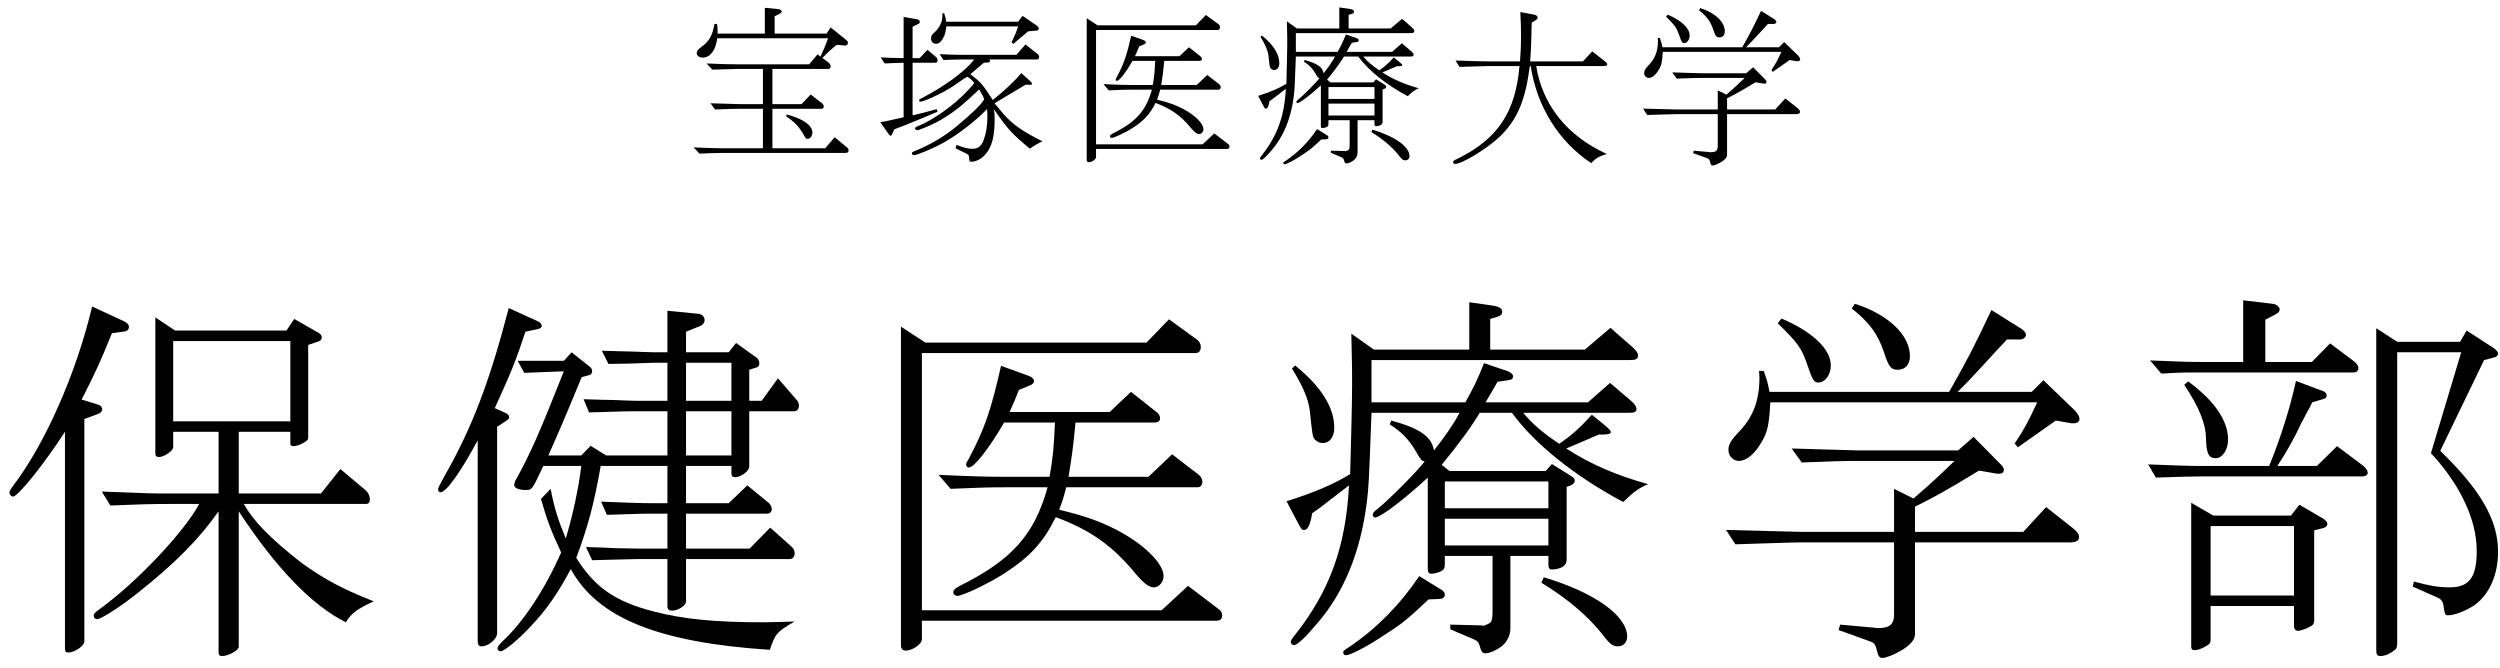
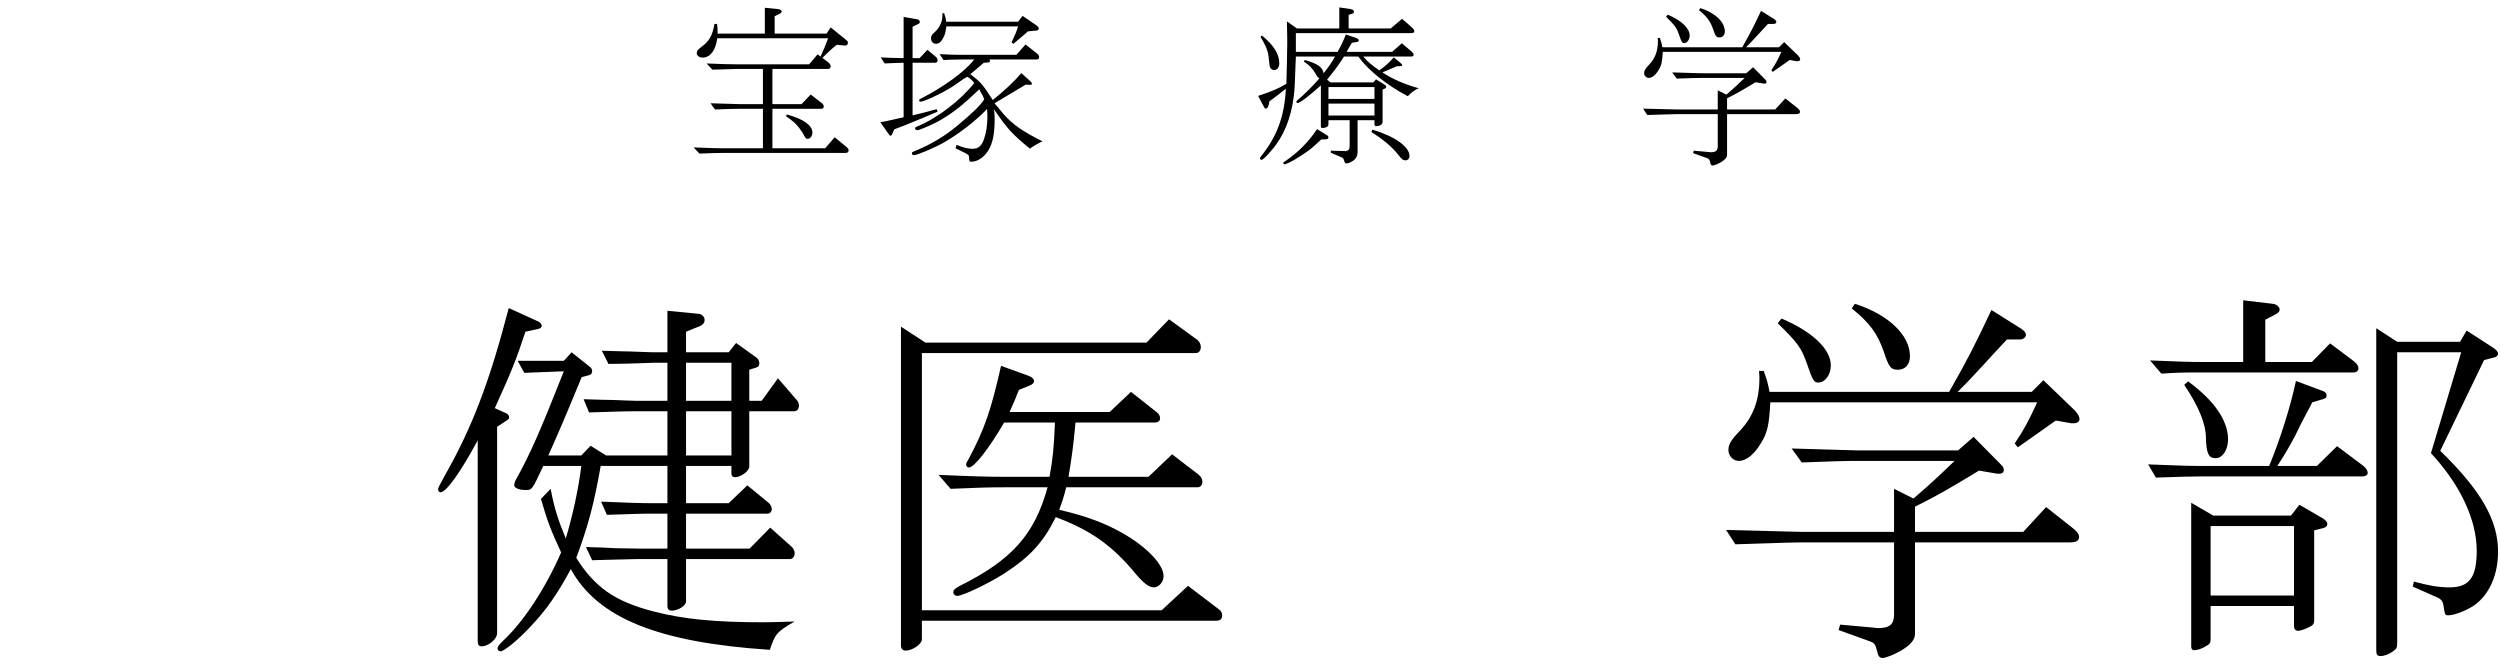
<svg xmlns="http://www.w3.org/2000/svg" width="232" height="62" viewBox="0 0 232 62" fill="none">
  <path d="M159.408 10.16V8.384L160.208 8.784C161.04 8.064 161.152 7.952 161.904 7.232H157.952C157.36 7.232 156.864 7.248 155.6 7.296L155.184 6.72L156.832 6.768C157.344 6.784 157.84 6.8 157.952 6.8H162.048L162.688 6.24L163.856 7.424C163.904 7.472 163.936 7.552 163.936 7.6C163.936 7.696 163.872 7.76 163.744 7.76H163.664L162.912 7.632C161.568 8.448 161.136 8.688 160.272 9.12V10.16H164.736L165.68 9.136L166.816 10.032C166.96 10.16 167.04 10.256 167.04 10.368C167.04 10.528 166.912 10.592 166.656 10.592H160.272V14.368C160.272 14.608 160.08 14.832 159.696 15.056C159.424 15.216 159.072 15.36 158.928 15.36C158.816 15.36 158.752 15.28 158.72 15.12C158.64 14.8 158.608 14.752 158.448 14.688L157.12 14.208L157.184 13.984L158.608 14.112C158.688 14.128 158.736 14.128 158.752 14.128C159.232 14.128 159.408 13.968 159.408 13.568V10.592H155.632C155.36 10.592 154.896 10.608 154.368 10.624L152.864 10.672L152.48 10.08L154.368 10.128C154.96 10.144 155.552 10.16 155.632 10.16H159.408ZM153.84 3.52H154.032C154.176 3.92 154.192 3.984 154.272 4.384H161.68C162.464 3.008 162.736 2.464 163.424 1.008L164.672 1.792C164.784 1.872 164.848 1.952 164.848 2.032C164.848 2.128 164.736 2.224 164.608 2.224H164.064C163.856 2.448 163.52 2.8 163.072 3.296L162.656 3.744C162.592 3.824 162.368 4.048 162.032 4.384H165.088L165.568 3.904L166.864 5.152C166.976 5.28 167.056 5.392 167.056 5.504C167.056 5.616 166.96 5.68 166.816 5.68H166.72L166.08 5.568L164.512 6.672L164.384 6.512C164.752 5.968 164.944 5.616 165.312 4.816H154.304C154.256 5.728 154.192 6.064 153.92 6.496C153.648 6.96 153.312 7.232 153.008 7.232C152.768 7.232 152.576 7.024 152.576 6.784C152.576 6.56 152.672 6.384 153.04 6C153.6 5.408 153.856 4.736 153.856 3.792L153.84 3.52ZM154.608 1.552L154.768 1.36C156.048 1.904 156.8 2.624 156.8 3.296C156.8 3.68 156.56 4 156.288 4C156.112 4 156.048 3.92 155.824 3.248C155.584 2.56 155.44 2.368 154.608 1.552ZM157.664 0.944L157.792 0.752C159.152 1.184 160.064 2.032 160.064 2.912C160.064 3.248 159.872 3.472 159.568 3.472C159.28 3.472 159.2 3.376 158.992 2.752C158.736 1.984 158.384 1.52 157.664 0.944Z" fill="black" />
-   <path d="M135.44 6.208L135.072 5.616C136.928 5.68 137.6 5.696 138.208 5.696H141.056C141.136 4.656 141.152 4.176 141.152 3.312C141.152 2.64 141.136 2.112 141.088 1.12L142.368 1.36C142.592 1.408 142.688 1.488 142.688 1.632C142.688 1.744 142.656 1.776 142.464 1.904L142.144 2.096C142.128 2.384 142.128 2.576 142.128 2.64L142.096 3.888C142.08 4.336 142.08 4.56 142 5.696H146.896L147.76 4.768L148.944 5.696C149.088 5.808 149.152 5.888 149.152 5.968C149.152 6.064 149.056 6.128 148.896 6.128H142.56C143.136 9.744 145.424 12.608 149.104 14.288C148.304 14.544 148.112 14.672 147.664 15.136C144.656 13.152 142.624 9.888 142.048 6.128H141.968C141.536 9.424 140.784 11.136 139.136 12.72C137.984 13.808 135.68 15.216 135.024 15.216C134.928 15.216 134.848 15.136 134.848 15.04C134.848 14.944 134.928 14.88 135.248 14.736C138.992 12.896 140.64 10.416 141.008 6.128H138.208C138.016 6.128 137.6 6.144 137.008 6.16L135.44 6.208Z" fill="black" />
  <path d="M119.424 1.984L120.352 2.64H124.288V0.688L125.296 0.832C125.536 0.88 125.648 0.944 125.648 1.088C125.648 1.184 125.584 1.248 125.424 1.296L125.152 1.376V2.64H129.056L130.112 1.744L131.024 2.544C131.168 2.672 131.248 2.784 131.248 2.88C131.248 3.024 131.168 3.072 130.928 3.072H120.256V4.816H124.128C124.464 4.208 124.64 3.856 124.896 3.2L125.888 3.536C126 3.584 126.096 3.664 126.096 3.744C126.096 3.84 126.032 3.888 125.888 3.904L125.456 3.968C125.232 4.352 125.2 4.416 124.96 4.816H129.184L130.096 4.016L130.976 4.768C131.104 4.88 131.184 4.992 131.184 5.088C131.184 5.216 131.104 5.248 130.864 5.248H126.512C126.912 5.728 127.312 6.064 128 6.528C128.528 6.16 128.832 5.888 129.344 5.328L129.856 5.744C130.048 5.904 130.128 5.984 130.128 6.048C130.128 6.112 130 6.144 129.824 6.144H129.632C129.008 6.416 128.448 6.656 128.288 6.72C129.264 7.36 130.352 7.824 131.664 8.192C131.28 8.352 131.04 8.528 130.64 8.928C128.656 7.872 126.992 6.544 126.048 5.248H124.72C124.384 5.808 123.936 6.432 123.152 7.392L123.472 7.648H127.44L127.696 7.36L128.464 7.84C128.608 7.936 128.64 7.968 128.64 8.048C128.64 8.128 128.576 8.192 128.48 8.24L128.304 8.304V11.312C128.304 11.552 128.08 11.696 127.696 11.712C127.6 11.712 127.552 11.648 127.552 11.52V11.152H125.984V14.144C125.984 14.432 125.84 14.72 125.6 14.896C125.408 15.04 125.12 15.168 124.96 15.168C124.832 15.168 124.784 15.104 124.72 14.864C124.656 14.688 124.64 14.672 124.48 14.592L123.504 14.176V13.984L124.784 14.016L124.88 14.032C124.896 14.032 125.088 13.952 125.136 13.92C125.216 13.856 125.248 13.728 125.248 13.44V11.152H123.28V11.472C123.28 11.648 123.248 11.712 123.136 11.776C123.024 11.84 122.816 11.888 122.72 11.888C122.624 11.888 122.576 11.824 122.576 11.68V7.92C121.648 8.784 120.624 9.568 120.4 9.568C120.352 9.568 120.304 9.504 120.304 9.456C120.304 9.392 120.352 9.328 120.496 9.216C120.864 8.944 122.224 7.584 122.448 7.248C122.352 7.232 122.32 7.216 122.272 7.136L122.224 7.072L122.064 6.8C121.776 6.32 121.472 6.016 121.008 5.728L121.072 5.568C122.24 5.888 122.736 6.224 122.832 6.8C123.2 6.352 123.664 5.68 123.888 5.248H120.256C120.144 8.24 120.144 8.24 120.064 8.928C119.808 10.976 119.12 12.672 118 13.952C117.504 14.544 117.184 14.832 117.056 14.832C116.992 14.832 116.928 14.768 116.928 14.704C116.928 14.64 116.96 14.576 117.12 14.384C118.544 12.576 119.2 10.736 119.328 8.24L118.496 8.88C118.192 9.12 118.176 9.136 117.808 9.392L117.76 9.648C117.68 9.952 117.6 10.08 117.472 10.08C117.376 10.08 117.36 10.048 117.232 9.808L116.752 8.896C117.872 8.544 118.704 8.192 119.376 7.776C119.408 6.56 119.456 4.832 119.456 4.08C119.456 3.536 119.456 3.36 119.424 1.984ZM123.28 10.72H127.552V9.616H123.28V10.72ZM123.28 8.08V9.184H127.552V8.08H123.28ZM116.976 3.424L117.104 3.296C118.16 4.144 118.72 5.024 118.72 5.856C118.72 6.256 118.528 6.496 118.24 6.496C118.112 6.496 118 6.432 117.92 6.352C117.824 6.224 117.824 6.224 117.712 5.168C117.648 4.672 117.44 4.176 116.976 3.424ZM122.224 11.984L123.056 12.496C123.216 12.576 123.28 12.656 123.28 12.752C123.28 12.864 123.184 12.928 123.024 12.928L122.608 12.944C121.696 13.808 121.536 13.936 120.56 14.56C120 14.928 119.36 15.248 119.2 15.248C119.136 15.248 119.088 15.2 119.088 15.136C119.088 15.072 119.12 15.04 119.376 14.88C120.48 14.128 121.44 13.152 122.224 11.984ZM127.264 12.256L127.36 12.032C129.456 12.656 130.8 13.616 130.8 14.48C130.8 14.72 130.64 14.88 130.416 14.88C130.208 14.88 130.08 14.784 129.792 14.4C129.168 13.616 128.352 12.928 127.264 12.256Z" fill="black" />
-   <path d="M101.712 13.824V14.592C101.712 14.784 101.328 15.056 101.04 15.056C100.928 15.056 100.848 14.976 100.848 14.848V1.696L101.856 2.352H110.976L111.904 1.392L113.072 2.24C113.152 2.304 113.216 2.416 113.216 2.528C113.216 2.688 113.136 2.784 113.008 2.784H101.712V13.392H111.6L112.688 12.384L113.968 13.36C114.048 13.408 114.096 13.504 114.096 13.6C114.096 13.76 114.016 13.824 113.84 13.824H101.712ZM102.896 8.384L102.4 7.808C103.856 7.872 104.432 7.888 105.168 7.888H106.976C107.12 7.072 107.152 6.736 107.2 5.648H105.104C104.48 6.72 103.872 7.504 103.648 7.504C103.6 7.504 103.536 7.456 103.536 7.392C103.536 7.344 103.552 7.296 103.632 7.168C104.304 5.904 104.56 5.152 104.976 3.312L106.128 3.728C106.256 3.776 106.336 3.856 106.336 3.936C106.336 4.016 106.272 4.08 106.144 4.128L105.712 4.304C105.552 4.72 105.52 4.784 105.328 5.216H109.456L110.336 4.384L111.408 5.232C111.488 5.296 111.536 5.392 111.536 5.472C111.536 5.584 111.456 5.648 111.312 5.648H108.048C107.952 6.688 107.888 7.104 107.76 7.888H111.056L112.032 6.96L113.136 7.808C113.232 7.888 113.28 7.984 113.28 8.096C113.28 8.224 113.2 8.32 113.088 8.32H107.664C107.552 8.752 107.536 8.816 107.376 9.248C108.48 9.504 109.248 9.792 109.984 10.208C110.992 10.784 111.68 11.504 111.68 11.984C111.68 12.224 111.488 12.448 111.28 12.448C111.088 12.448 110.864 12.288 110.528 11.888C109.568 10.72 108.656 10.08 107.232 9.552C106.72 10.592 106.16 11.2 105.088 11.888C104.464 12.288 103.392 12.8 103.168 12.8C103.088 12.8 103.008 12.736 103.008 12.656C103.008 12.56 103.072 12.496 103.248 12.4C105.408 11.328 106.352 10.288 106.896 8.32H105.168C104.448 8.32 103.984 8.336 102.896 8.384Z" fill="black" />
  <path d="M86.928 10.128L87.008 10.368C86.576 10.544 86.144 10.72 85.712 10.912C84 11.616 83.904 11.664 82.992 12L82.8 12.432C82.736 12.56 82.704 12.592 82.656 12.592C82.592 12.592 82.528 12.544 82.448 12.416L81.696 11.344C81.968 11.296 82.208 11.248 82.288 11.232C82.336 11.216 82.88 11.104 83.856 10.88V5.824C83.024 5.84 82.896 5.856 82.096 5.888L81.728 5.328C82.752 5.376 82.912 5.376 83.856 5.392V1.568L85.12 1.792C85.264 1.824 85.36 1.92 85.36 2.032C85.36 2.112 85.312 2.176 85.216 2.224L84.688 2.48V5.392H85.344L86.064 4.624L86.832 5.264C86.944 5.344 87.008 5.472 87.008 5.6C87.008 5.744 86.928 5.824 86.784 5.824H84.688V10.704C85.424 10.544 85.68 10.464 86.928 10.128ZM88.672 13.76L88.768 13.44C89.408 13.712 89.84 13.808 90.272 13.808C90.768 13.808 91.088 13.552 91.296 12.96C91.52 12.352 91.632 11.616 91.632 10.816C91.632 10.608 91.616 10.448 91.6 10.112C90.608 11.168 88.976 12.432 87.632 13.2C86.704 13.728 85.12 14.4 84.8 14.4C84.704 14.4 84.624 14.32 84.624 14.224C84.624 14.128 84.624 14.128 85.008 13.968C86.4 13.392 87.664 12.64 88.784 11.712C90.288 10.448 90.912 9.856 91.328 9.232L91.232 8.944L90.96 8.464C90.944 8.432 90.912 8.368 90.88 8.288C89.312 9.776 88.544 10.384 87.424 11.056C86.752 11.472 85.36 12.08 85.12 12.08C85.024 12.08 84.912 12 84.912 11.92C84.912 11.84 84.976 11.792 85.2 11.696C86.992 10.96 89.216 9.248 90.416 7.696C90.176 7.408 90.048 7.296 89.76 7.12C89.584 7.216 89.472 7.296 89.44 7.312L88.464 7.984C87.648 8.544 85.776 9.44 85.408 9.44C85.344 9.44 85.296 9.376 85.296 9.296C85.296 9.248 85.328 9.216 85.424 9.168C87.616 8.048 89.536 6.64 90.416 5.52H89.344C88.688 5.52 88.384 5.536 87.552 5.568L87.2 5.024C88.224 5.072 88.496 5.088 89.344 5.088H94.32L95.168 4.128L96.208 4.944C96.368 5.056 96.432 5.168 96.432 5.296C96.432 5.44 96.352 5.52 96.192 5.52H91.824C91.856 5.584 91.872 5.616 91.872 5.648C91.872 5.728 91.808 5.792 91.712 5.792L91.296 5.824C90.688 6.352 90.544 6.464 90.048 6.88C91.04 7.648 91.152 7.776 92.128 9.28C93.168 8.464 94.16 7.52 94.784 6.784L95.648 7.568C95.712 7.632 95.76 7.712 95.76 7.776C95.76 7.856 95.728 7.872 95.52 7.872L95.184 7.856C94.576 8.208 93.968 8.576 93.36 8.944C92.928 9.2 92.848 9.248 92.288 9.584C92.416 9.728 92.704 10.064 93.12 10.576C94 11.568 94.864 12.176 96.752 13.12C96.4 13.264 96.016 13.488 95.568 13.792C93.92 12.432 93.536 12.016 92.24 10.144C92.288 10.496 92.304 10.672 92.304 11.008C92.304 12.416 92.128 13.296 91.712 13.968C91.312 14.608 90.704 15.008 90.144 15.008C89.968 15.008 89.952 14.992 89.92 14.544C89.92 14.416 89.856 14.352 89.648 14.24L88.672 13.76ZM94.48 2.448H87.824C87.728 3.056 87.696 3.216 87.552 3.472C87.344 3.888 87.136 4.064 86.864 4.064C86.592 4.064 86.4 3.856 86.4 3.584C86.4 3.344 86.448 3.232 86.784 2.944C87.216 2.528 87.456 2 87.456 1.44C87.456 1.392 87.456 1.328 87.44 1.248L87.616 1.216C87.76 1.664 87.776 1.776 87.808 2.016H94.48L94.896 1.472L96.224 2.384C96.336 2.48 96.4 2.56 96.4 2.64C96.4 2.736 96.32 2.832 96.208 2.832L95.392 2.912C95.248 3.056 95.184 3.088 95.008 3.248C94.544 3.632 94.224 3.904 94.048 4.064L93.872 3.936C94.192 3.264 94.336 2.912 94.48 2.448Z" fill="black" />
  <path d="M71.68 13.76H76.576L77.456 12.736L78.56 13.648C78.704 13.76 78.752 13.856 78.752 13.952C78.752 14.096 78.656 14.192 78.48 14.192H67.136C66.96 14.192 66.56 14.192 66.128 14.208L64.912 14.256L64.368 13.68C65.984 13.744 66.592 13.76 67.136 13.76H70.8V10.096H68.688C68.08 10.096 67.568 10.112 66.352 10.16L65.936 9.584C66.72 9.616 67.28 9.632 67.568 9.632C68.08 9.648 68.64 9.664 68.688 9.664H70.8V6.4H68.336C67.616 6.416 67.52 6.416 66.112 6.464L65.568 5.888L67.28 5.952C67.744 5.968 68.176 5.968 68.336 5.968H75.088L75.872 5.04L76.144 5.248C76.448 4.592 76.56 4.336 76.848 3.552H66.56C66.416 4.688 65.904 5.344 65.2 5.344C64.88 5.344 64.656 5.168 64.656 4.928C64.656 4.736 64.768 4.592 65.088 4.352C65.792 3.856 66.112 3.312 66.304 2.224H66.544C66.592 2.624 66.592 2.688 66.592 2.976V3.12H70.976V0.72L72.24 0.848C72.4 0.864 72.544 0.976 72.544 1.072C72.544 1.136 72.464 1.216 72.352 1.28L71.888 1.504V3.12H76.704L77.088 2.544L78.512 3.696C78.64 3.792 78.688 3.872 78.688 3.968C78.688 4.128 78.576 4.24 78.432 4.224H78.4L77.648 4.16C77.184 4.528 76.864 4.816 76.32 5.376L76.848 5.776C77.008 5.888 77.088 6.032 77.088 6.16C77.088 6.304 76.992 6.4 76.848 6.4H71.68V9.664H74.384L75.232 8.768L76.32 9.616C76.384 9.664 76.448 9.808 76.448 9.888C76.448 10 76.352 10.096 76.256 10.096H71.68V13.76ZM72.944 10.784L73.008 10.624C74.496 11.008 75.392 11.632 75.392 12.288C75.392 12.608 75.2 12.88 74.96 12.88C74.784 12.88 74.784 12.88 74.448 12.272C73.984 11.584 73.76 11.36 72.944 10.784Z" fill="black" />
  <path d="M213.064 35.356L215.476 36.256C215.764 36.328 215.908 36.508 215.908 36.724C215.908 36.904 215.8 36.976 215.548 37.048L214.576 37.336C214.468 37.588 214.288 37.912 214.144 38.164C213.748 38.884 213.388 39.604 213.028 40.36C212.38 41.584 212.02 42.196 211.336 43.24H215.008L216.88 41.404L219.328 43.24C219.544 43.42 219.724 43.672 219.724 43.888C219.724 44.068 219.508 44.212 219.256 44.212H204.208C203.236 44.212 202.372 44.248 200.068 44.32L199.348 43.096C202.156 43.204 203.164 43.24 204.208 43.24H210.58C211.66 40.612 212.56 37.696 213.064 35.356ZM208.168 33.592V27.868L210.904 28.192C211.264 28.228 211.552 28.48 211.552 28.732C211.552 28.912 211.408 29.056 211.12 29.2L210.22 29.668V33.592H214.54L216.232 31.864L218.392 33.484C218.716 33.736 218.86 33.952 218.86 34.168C218.86 34.42 218.68 34.564 218.392 34.564H204.352C202.66 34.564 202.3 34.564 200.572 34.672L199.528 33.448C202.12 33.556 203.164 33.592 204.352 33.592H208.168ZM202.696 35.716L203.056 35.392C205.504 37.192 206.764 39.028 206.764 40.792C206.764 41.728 206.26 42.52 205.612 42.52C204.964 42.52 204.748 42.088 204.712 40.648C204.712 39.388 204.064 37.732 202.696 35.716ZM205.144 56.236V59.296C205.144 59.656 205.072 59.764 204.748 59.944C204.352 60.196 203.92 60.34 203.632 60.34C203.452 60.34 203.344 60.232 203.344 60.016V46.66L205.396 47.848H212.596L213.388 46.84L215.548 48.1C215.836 48.28 215.98 48.46 215.98 48.64C215.98 48.784 215.836 48.928 215.62 49L214.756 49.216V57.532C214.756 57.892 214.648 58.036 214.252 58.216C213.82 58.432 213.424 58.54 213.244 58.54C213.028 58.54 212.884 58.36 212.884 58.108V56.236H205.144ZM205.144 55.264H212.884V48.82H205.144V55.264ZM222.46 32.692V59.62C222.46 60.088 222.424 60.196 222.064 60.448C221.74 60.7 221.272 60.88 220.912 60.88C220.588 60.88 220.516 60.736 220.516 60.304V30.46L222.46 31.72H228.292L228.904 30.676L231.352 32.26C231.676 32.476 231.82 32.656 231.82 32.836C231.82 32.98 231.676 33.124 231.496 33.16L230.524 33.412L226.456 41.836C230.236 45.508 231.82 48.28 231.82 51.196C231.82 53.32 231.028 55.156 229.624 56.164C228.94 56.632 227.788 57.1 227.212 57.1C226.888 57.1 226.888 57.064 226.744 56.128C226.672 55.768 226.492 55.552 226.096 55.408L223.9 54.436L224.008 53.968C225.304 54.328 226.276 54.508 227.32 54.508C229.156 54.508 229.84 53.572 229.84 51.124C229.84 48.244 228.328 45.004 225.592 42.052L228.4 32.692H222.46Z" fill="black" />
  <path d="M175.768 49.36V45.364L177.568 46.264C179.44 44.644 179.692 44.392 181.384 42.772H172.492C171.16 42.772 170.044 42.808 167.2 42.916L166.264 41.62L169.972 41.728C171.124 41.764 172.24 41.8 172.492 41.8H181.708L183.148 40.54L185.776 43.204C185.884 43.312 185.956 43.492 185.956 43.6C185.956 43.816 185.812 43.96 185.524 43.96H185.344L183.652 43.672C180.628 45.508 179.656 46.048 177.712 47.02V49.36H187.756L189.88 47.056L192.436 49.072C192.76 49.36 192.94 49.576 192.94 49.828C192.94 50.188 192.652 50.332 192.076 50.332H177.712V58.828C177.712 59.368 177.28 59.872 176.416 60.376C175.804 60.736 175.012 61.06 174.688 61.06C174.436 61.06 174.292 60.88 174.22 60.52C174.04 59.8 173.968 59.692 173.608 59.548L170.62 58.468L170.764 57.964L173.968 58.252C174.148 58.288 174.256 58.288 174.292 58.288C175.372 58.288 175.768 57.928 175.768 57.028V50.332H167.272C166.66 50.332 165.616 50.368 164.428 50.404L161.044 50.512L160.18 49.18L164.428 49.288C165.76 49.324 167.092 49.36 167.272 49.36H175.768ZM163.24 34.42H163.672C163.996 35.32 164.032 35.464 164.212 36.364H180.88C182.644 33.268 183.256 32.044 184.804 28.768L187.612 30.532C187.864 30.712 188.008 30.892 188.008 31.072C188.008 31.288 187.756 31.504 187.468 31.504H186.244C185.776 32.008 185.02 32.8 184.012 33.916L183.076 34.924C182.932 35.104 182.428 35.608 181.672 36.364H188.548L189.628 35.284L192.544 38.092C192.796 38.38 192.976 38.632 192.976 38.884C192.976 39.136 192.76 39.28 192.436 39.28H192.22L190.78 39.028L187.252 41.512L186.964 41.152C187.792 39.928 188.224 39.136 189.052 37.336H164.284C164.176 39.388 164.032 40.144 163.42 41.116C162.808 42.16 162.052 42.772 161.368 42.772C160.828 42.772 160.396 42.304 160.396 41.764C160.396 41.26 160.612 40.864 161.44 40C162.7 38.668 163.276 37.156 163.276 35.032L163.24 34.42ZM164.968 29.992L165.328 29.56C168.208 30.784 169.9 32.404 169.9 33.916C169.9 34.78 169.36 35.5 168.748 35.5C168.352 35.5 168.208 35.32 167.704 33.808C167.164 32.26 166.84 31.828 164.968 29.992ZM171.844 28.624L172.132 28.192C175.192 29.164 177.244 31.072 177.244 33.052C177.244 33.808 176.812 34.312 176.128 34.312C175.48 34.312 175.3 34.096 174.832 32.692C174.256 30.964 173.464 29.92 171.844 28.624Z" fill="black" />
-   <path d="M125.404 30.964L127.492 32.44H136.348V28.048L138.616 28.372C139.156 28.48 139.408 28.624 139.408 28.948C139.408 29.164 139.264 29.308 138.904 29.416L138.292 29.596V32.44H147.076L149.452 30.424L151.504 32.224C151.828 32.512 152.008 32.764 152.008 32.98C152.008 33.304 151.828 33.412 151.288 33.412H127.276V37.336H135.988C136.744 35.968 137.14 35.176 137.716 33.7L139.948 34.456C140.2 34.564 140.416 34.744 140.416 34.924C140.416 35.14 140.272 35.248 139.948 35.284L138.976 35.428C138.472 36.292 138.4 36.436 137.86 37.336H147.364L149.416 35.536L151.396 37.228C151.684 37.48 151.864 37.732 151.864 37.948C151.864 38.236 151.684 38.308 151.144 38.308H141.352C142.252 39.388 143.152 40.144 144.7 41.188C145.888 40.36 146.572 39.748 147.724 38.488L148.876 39.424C149.308 39.784 149.488 39.964 149.488 40.108C149.488 40.252 149.2 40.324 148.804 40.324H148.372C146.968 40.936 145.708 41.476 145.348 41.62C147.544 43.06 149.992 44.104 152.944 44.932C152.08 45.292 151.54 45.688 150.64 46.588C146.176 44.212 142.432 41.224 140.308 38.308H137.32C136.564 39.568 135.556 40.972 133.792 43.132L134.512 43.708H143.44L144.016 43.06L145.744 44.14C146.068 44.356 146.14 44.428 146.14 44.608C146.14 44.788 145.996 44.932 145.78 45.04L145.384 45.184V51.952C145.384 52.492 144.88 52.816 144.016 52.852C143.8 52.852 143.692 52.708 143.692 52.42V51.592H140.164V58.324C140.164 58.972 139.84 59.62 139.3 60.016C138.868 60.34 138.22 60.628 137.86 60.628C137.572 60.628 137.464 60.484 137.32 59.944C137.176 59.548 137.14 59.512 136.78 59.332L134.584 58.396V57.964L137.464 58.036L137.68 58.072C137.716 58.072 138.148 57.892 138.256 57.82C138.436 57.676 138.508 57.388 138.508 56.74V51.592H134.08V52.312C134.08 52.708 134.008 52.852 133.756 52.996C133.504 53.14 133.036 53.248 132.82 53.248C132.604 53.248 132.496 53.104 132.496 52.78V44.32C130.408 46.264 128.104 48.028 127.6 48.028C127.492 48.028 127.384 47.884 127.384 47.776C127.384 47.632 127.492 47.488 127.816 47.236C128.644 46.624 131.704 43.564 132.208 42.808C131.992 42.772 131.92 42.736 131.812 42.556L131.704 42.412L131.344 41.8C130.696 40.72 130.012 40.036 128.968 39.388L129.112 39.028C131.74 39.748 132.856 40.504 133.072 41.8C133.9 40.792 134.944 39.28 135.448 38.308H127.276C127.024 45.04 127.024 45.04 126.844 46.588C126.268 51.196 124.72 55.012 122.2 57.892C121.084 59.224 120.364 59.872 120.076 59.872C119.932 59.872 119.788 59.728 119.788 59.584C119.788 59.44 119.86 59.296 120.22 58.864C123.424 54.796 124.9 50.656 125.188 45.04L123.316 46.48C122.632 47.02 122.596 47.056 121.768 47.632L121.66 48.208C121.48 48.892 121.3 49.18 121.012 49.18C120.796 49.18 120.76 49.108 120.472 48.568L119.392 46.516C121.912 45.724 123.784 44.932 125.296 43.996C125.368 41.26 125.476 37.372 125.476 35.68C125.476 34.456 125.476 34.06 125.404 30.964ZM134.08 50.62H143.692V48.136H134.08V50.62ZM134.08 44.68V47.164H143.692V44.68H134.08ZM119.896 34.204L120.184 33.916C122.56 35.824 123.82 37.804 123.82 39.676C123.82 40.576 123.388 41.116 122.74 41.116C122.452 41.116 122.2 40.972 122.02 40.792C121.804 40.504 121.804 40.504 121.552 38.128C121.408 37.012 120.94 35.896 119.896 34.204ZM131.704 53.464L133.576 54.616C133.936 54.796 134.08 54.976 134.08 55.192C134.08 55.444 133.864 55.588 133.504 55.588L132.568 55.624C130.516 57.568 130.156 57.856 127.96 59.26C126.7 60.088 125.26 60.808 124.9 60.808C124.756 60.808 124.648 60.7 124.648 60.556C124.648 60.412 124.72 60.34 125.296 59.98C127.78 58.288 129.94 56.092 131.704 53.464ZM143.044 54.076L143.26 53.572C147.976 54.976 151 57.136 151 59.08C151 59.62 150.64 59.98 150.136 59.98C149.668 59.98 149.38 59.764 148.732 58.9C147.328 57.136 145.492 55.588 143.044 54.076Z" fill="black" />
  <path d="M85.552 57.604V59.332C85.552 59.764 84.688 60.376 84.04 60.376C83.788 60.376 83.608 60.196 83.608 59.908V30.316L85.876 31.792H106.396L108.484 29.632L111.112 31.54C111.292 31.684 111.436 31.936 111.436 32.188C111.436 32.548 111.256 32.764 110.968 32.764H85.552V56.632H107.8L110.248 54.364L113.128 56.56C113.308 56.668 113.416 56.884 113.416 57.1C113.416 57.46 113.236 57.604 112.84 57.604H85.552ZM88.216 45.364L87.1 44.068C90.376 44.212 91.672 44.248 93.328 44.248H97.396C97.72 42.412 97.792 41.656 97.9 39.208H93.184C91.78 41.62 90.412 43.384 89.908 43.384C89.8 43.384 89.656 43.276 89.656 43.132C89.656 43.024 89.692 42.916 89.872 42.628C91.384 39.784 91.96 38.092 92.896 33.952L95.488 34.888C95.776 34.996 95.956 35.176 95.956 35.356C95.956 35.536 95.812 35.68 95.524 35.788L94.552 36.184C94.192 37.12 94.12 37.264 93.688 38.236H102.976L104.956 36.364L107.368 38.272C107.548 38.416 107.656 38.632 107.656 38.812C107.656 39.064 107.476 39.208 107.152 39.208H99.808C99.592 41.548 99.448 42.484 99.16 44.248H106.576L108.772 42.16L111.256 44.068C111.472 44.248 111.58 44.464 111.58 44.716C111.58 45.004 111.4 45.22 111.148 45.22H98.944C98.692 46.192 98.656 46.336 98.296 47.308C100.78 47.884 102.508 48.532 104.164 49.468C106.432 50.764 107.98 52.384 107.98 53.464C107.98 54.004 107.548 54.508 107.08 54.508C106.648 54.508 106.144 54.148 105.388 53.248C103.228 50.62 101.176 49.18 97.972 47.992C96.82 50.332 95.56 51.7 93.148 53.248C91.744 54.148 89.332 55.3 88.828 55.3C88.648 55.3 88.468 55.156 88.468 54.976C88.468 54.76 88.612 54.616 89.008 54.4C93.868 51.988 95.992 49.648 97.216 45.22H93.328C91.708 45.22 90.664 45.256 88.216 45.364Z" fill="black" />
  <path d="M44.332 59.512V40.864C42.784 43.744 41.416 45.688 40.876 45.688C40.768 45.688 40.66 45.58 40.66 45.436C40.66 45.256 40.66 45.256 41.272 44.14C43.792 39.712 45.412 35.5 47.212 28.588L49.984 29.848C50.164 29.956 50.272 30.1 50.272 30.244C50.272 30.388 50.128 30.496 49.912 30.532L48.76 30.784C47.896 33.412 47.428 34.564 45.916 37.876L46.96 38.344C47.14 38.416 47.248 38.56 47.248 38.74C47.248 38.848 47.212 38.884 46.96 39.064L46.132 39.604V58.756C46.132 59.296 45.34 59.98 44.692 59.98C44.44 59.98 44.332 59.836 44.332 59.512ZM61.936 43.24H55.744C55.132 46.732 54.592 48.784 53.476 51.772C55.204 54.508 57.04 55.804 60.64 56.74C63.412 57.46 66.328 57.748 70.9 57.748C71.62 57.748 72.376 57.712 73.744 57.676C72.052 58.648 71.944 58.828 71.44 60.304C61.072 59.62 55.456 57.352 52.972 52.816C51.748 55.084 50.704 56.596 49.3 58.072C48.112 59.368 46.816 60.412 46.456 60.448C46.312 60.448 46.168 60.304 46.168 60.196C46.168 60.016 46.312 59.836 46.672 59.476C48.544 57.748 50.596 54.652 52.072 51.268C51.1 49.144 50.812 48.424 50.2 46.3L51.1 45.364C51.424 47.092 51.784 48.244 52.504 49.972C53.152 47.812 53.692 45.328 53.944 43.24H50.416C49.372 45.472 49.372 45.472 48.796 45.472C48.148 45.472 47.716 45.292 47.716 45.004C47.716 44.896 47.752 44.788 47.824 44.608C49.192 42.16 50.092 40.108 52.324 34.456L48.652 34.6L48.04 33.484H52.324L53.044 32.692L54.808 34.096C54.88 34.168 54.952 34.312 54.952 34.456C54.952 34.636 54.844 34.78 54.664 34.816L53.98 34.996C52.504 38.596 51.784 40.252 50.884 42.268H53.944L54.808 41.368L56.248 42.268H61.936V38.164H58.948C58.264 38.164 58.192 38.164 54.664 38.272L54.16 37.048C55.384 37.084 56.5 37.12 56.932 37.12C57.94 37.156 58.66 37.192 58.948 37.192H61.936V33.664H60.676C58.84 33.736 57.4 33.772 56.464 33.772L55.852 32.548C57.076 32.584 58.192 32.62 58.552 32.62C59.632 32.656 60.388 32.692 60.676 32.692H61.936V28.84L64.888 29.128C65.14 29.164 65.392 29.416 65.392 29.704C65.392 29.92 65.248 30.136 64.996 30.244L63.664 30.784V32.692H67.624L68.308 31.828L70.216 33.196C70.36 33.304 70.468 33.52 70.468 33.736C70.468 33.916 70.36 34.06 70.216 34.096L69.532 34.312V37.192H70.684L72.196 35.104L73.996 37.192C74.068 37.264 74.14 37.48 74.14 37.66C74.14 37.948 73.96 38.164 73.708 38.164H69.532V43.312C69.532 43.708 68.74 44.284 68.236 44.284C67.984 44.284 67.876 44.176 67.876 43.924V43.24H63.664V46.696H67.624L69.352 45.04L71.368 46.696C71.512 46.84 71.62 47.056 71.62 47.236C71.62 47.488 71.44 47.668 71.224 47.668H63.664V50.908H69.568L71.476 48.964L73.492 50.764C73.636 50.908 73.744 51.124 73.744 51.34C73.744 51.664 73.564 51.88 73.276 51.88H63.664V55.804C63.664 56.2 62.944 56.668 62.332 56.668C62.08 56.668 61.936 56.524 61.936 56.236V51.88H59.2C57.364 51.916 56.464 51.952 54.952 51.988L54.376 50.764C55.564 50.8 56.68 50.836 57.076 50.872L59.2 50.908H61.936V47.668H60.604C60.1 47.668 59.416 47.668 58.588 47.704L56.32 47.776L55.78 46.552L58.588 46.66C59.488 46.696 60.316 46.696 60.604 46.696H61.936V43.24ZM63.664 42.268H67.876V38.164H63.664V42.268ZM63.664 37.192H67.876V33.664H63.664V37.192Z" fill="black" />
-   <path d="M6.028 60.124V40.072C4.12 43.024 1.672 46.084 1.204 46.084C1.06 46.084 0.88 45.904 0.88 45.724C0.88 45.544 0.988 45.4 1.276 45.004C4.192 41.152 7.072 34.672 8.548 28.444L11.428 29.776C11.788 29.92 11.968 30.136 11.968 30.352C11.968 30.532 11.824 30.712 11.644 30.748L10.384 30.928C9.304 33.592 8.944 34.384 7.576 37.084L9.124 37.552C9.34 37.624 9.484 37.804 9.484 37.984C9.484 38.164 9.34 38.344 9.088 38.416L7.828 38.884V59.512C7.828 59.944 6.928 60.556 6.316 60.556C6.1 60.556 6.028 60.448 6.028 60.124ZM20.284 60.52V47.452C18.484 50.008 16.252 52.276 12.796 55.012C11.284 56.236 9.376 57.46 9.016 57.46C8.836 57.46 8.692 57.316 8.692 57.136C8.692 56.956 8.8 56.848 9.34 56.452C12.724 54.004 17.152 49.288 18.484 46.768H15.64C13.984 46.768 12.832 46.804 10.24 46.912L9.448 45.616C14.128 45.796 14.128 45.796 15.64 45.796H20.284V40.072H16.072V41.512C16.072 41.836 15.208 42.412 14.776 42.412C14.488 42.412 14.416 42.304 14.416 42.016V29.452L16.252 30.676H26.584L27.304 29.596L29.572 30.892C29.752 31 29.86 31.144 29.86 31.324C29.86 31.468 29.752 31.612 29.644 31.648L28.6 32.008V40.684C28.6 40.936 27.7 41.404 27.232 41.404C27.088 41.404 26.944 41.332 26.944 41.224V40.072H22.156V45.796H29.788L31.588 43.528L33.856 45.436C34.144 45.652 34.324 46.012 34.324 46.336C34.324 46.624 34.18 46.768 33.964 46.768H22.624C23.488 48.316 25.036 49.936 27.988 52.24C30.148 53.788 31.768 54.652 34.684 55.804C33.136 56.524 32.668 56.848 32.092 57.748C28.924 56.164 25.612 52.708 22.156 47.452V60.016C22.156 60.34 21.22 60.88 20.608 60.88C20.356 60.88 20.284 60.772 20.284 60.52ZM16.072 31.648V39.1H26.944V31.648H16.072Z" fill="black" />
</svg>